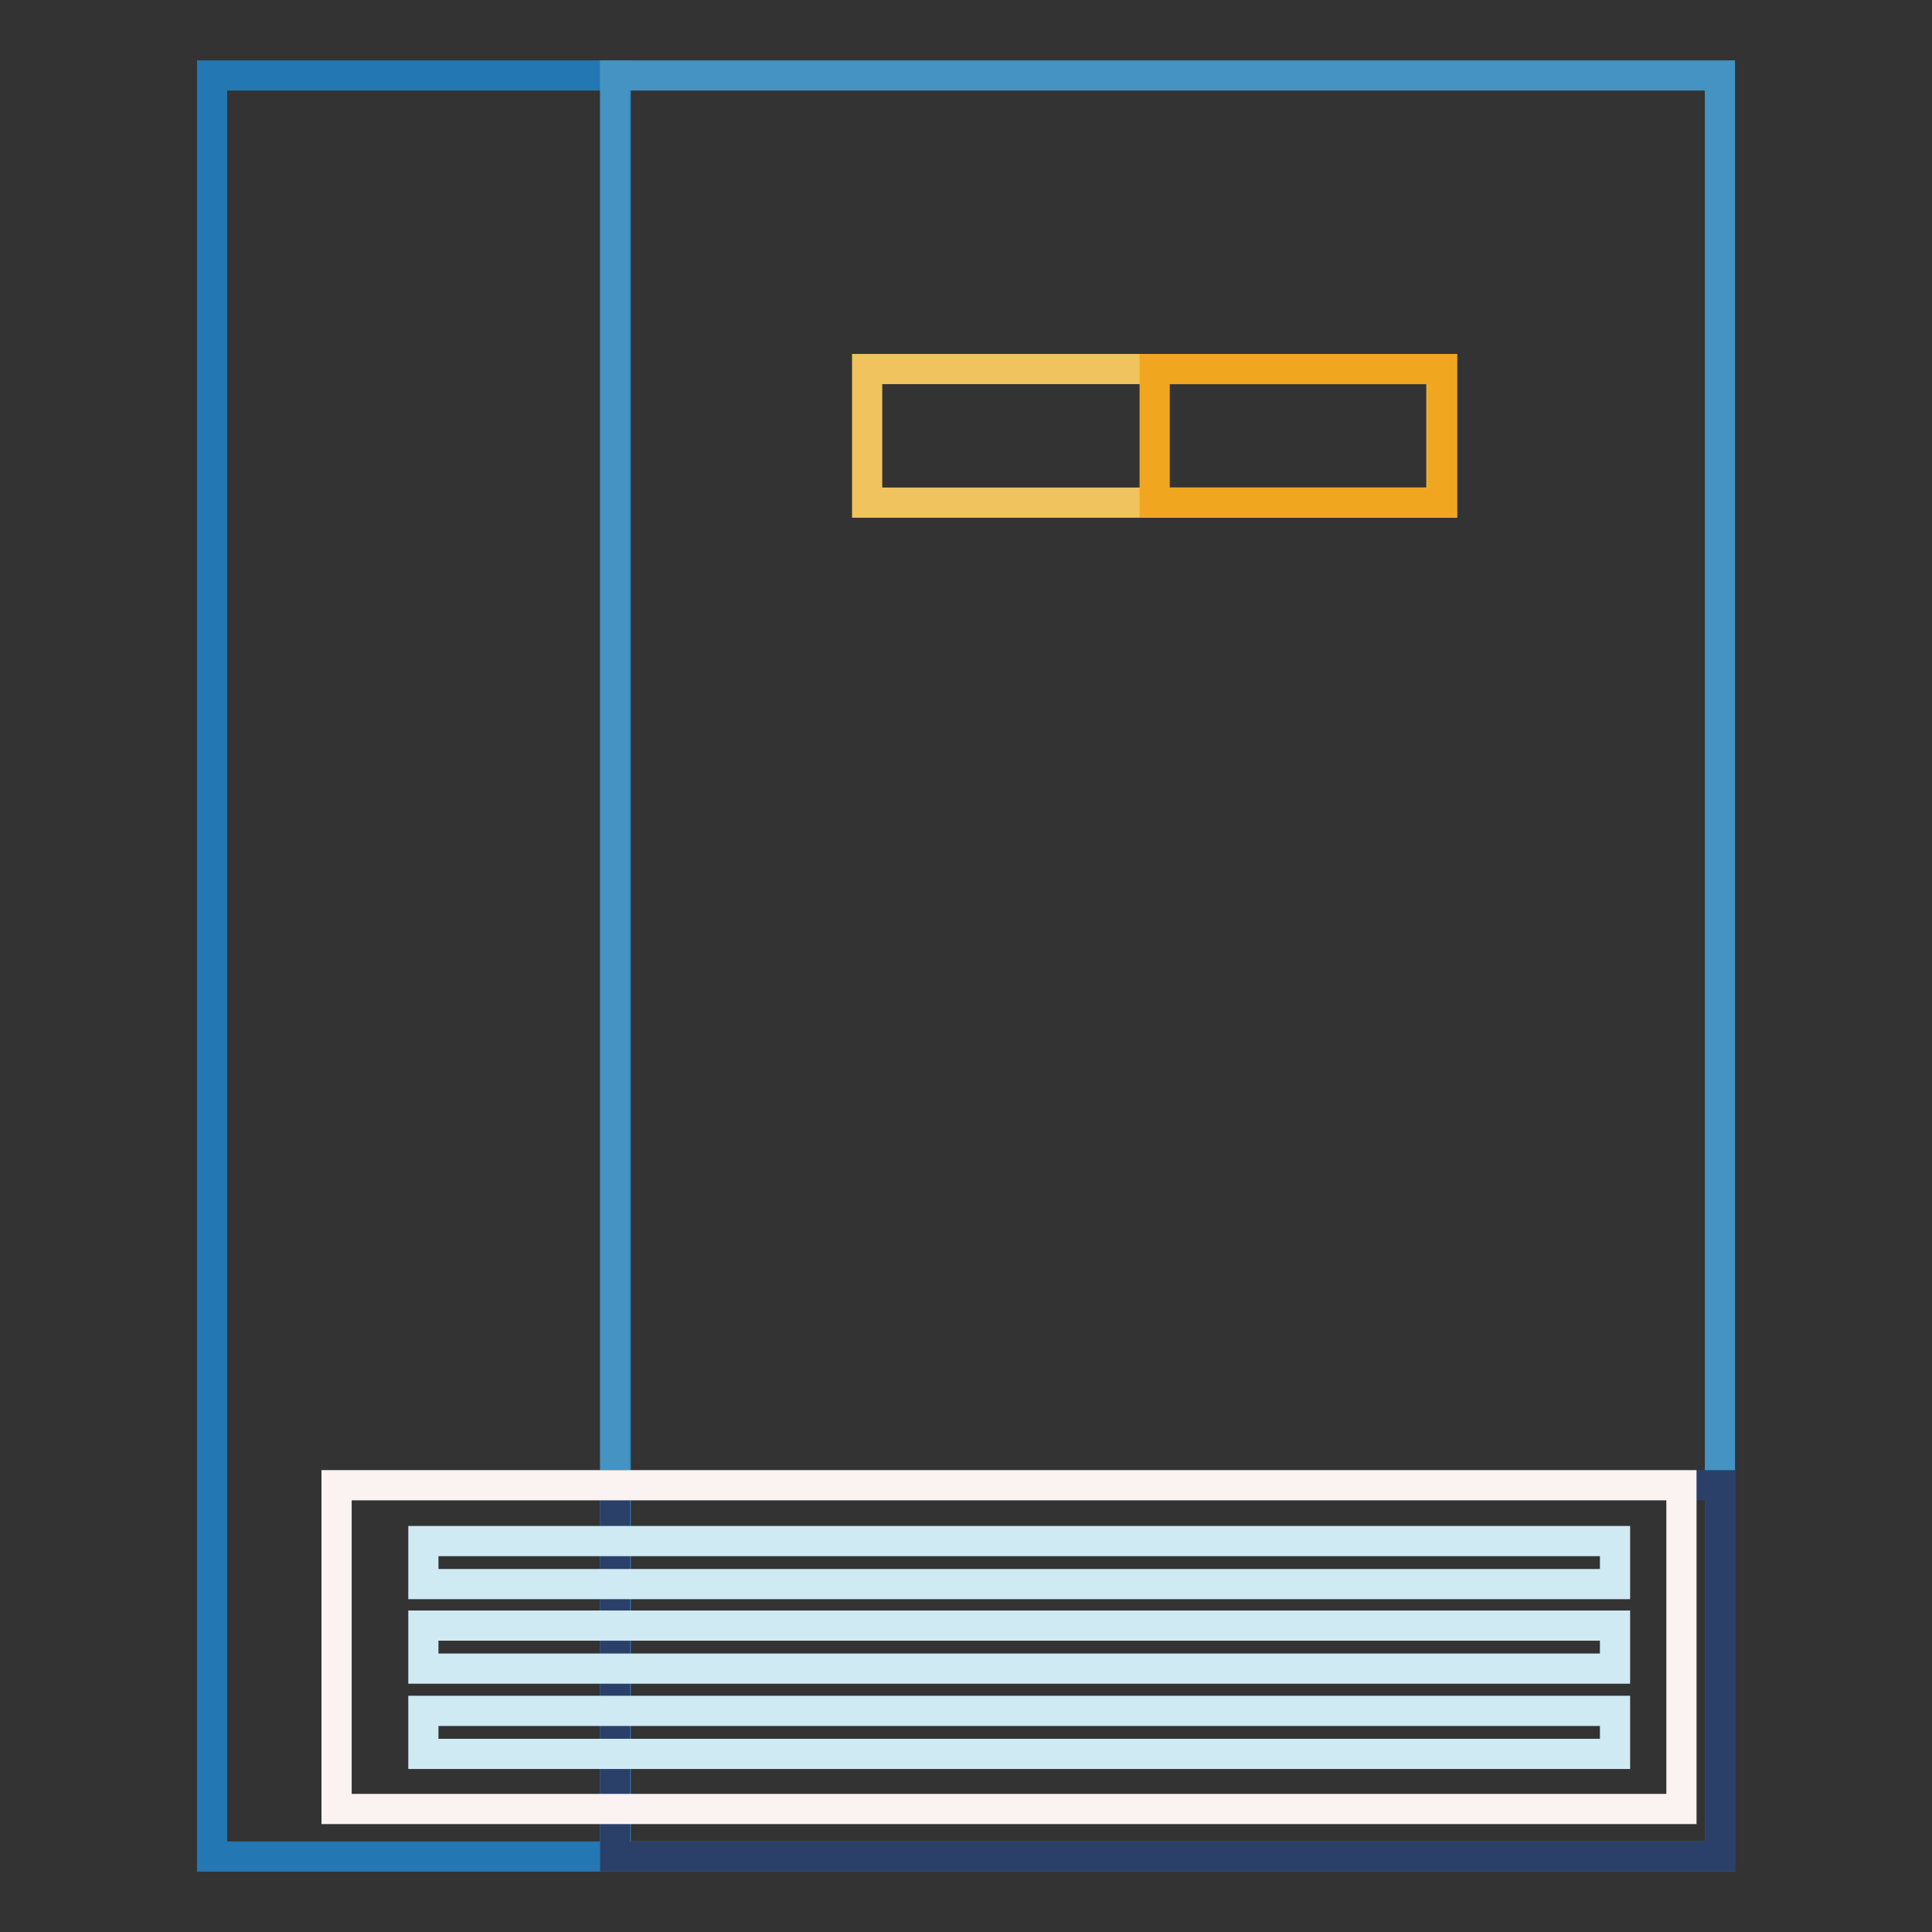
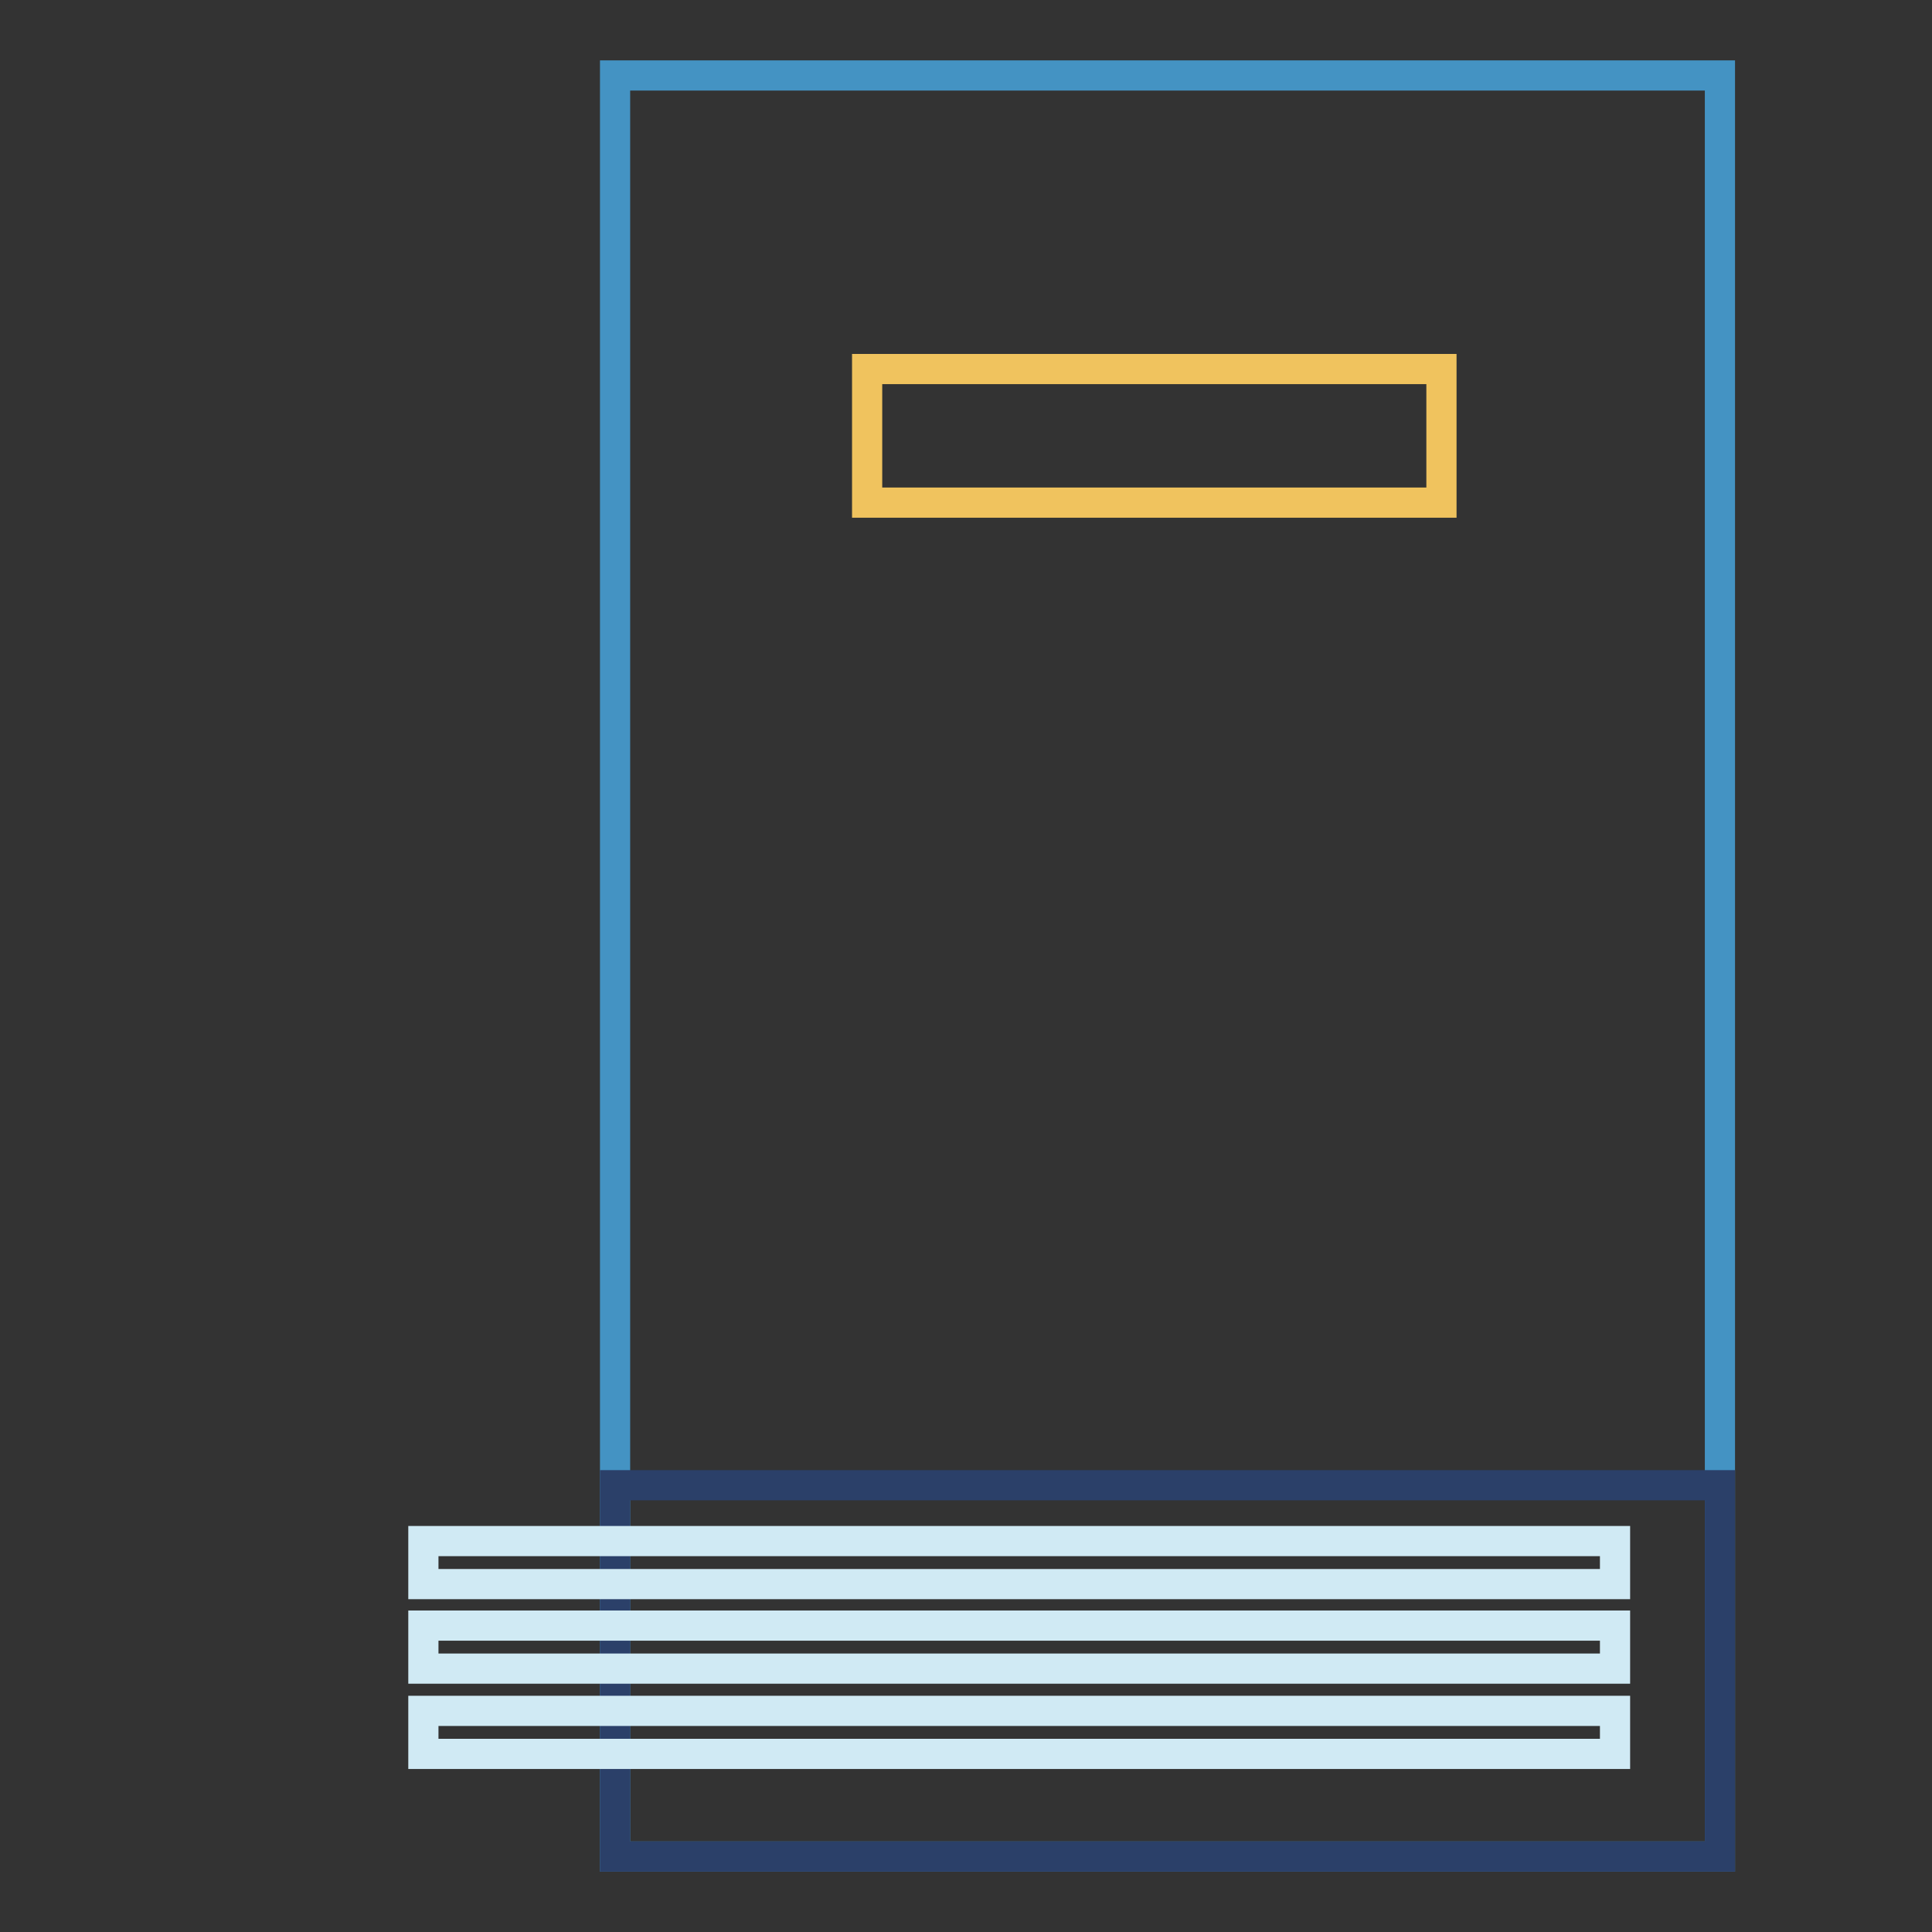
<svg xmlns="http://www.w3.org/2000/svg" version="1.1" x="0px" y="0px" viewBox="0 0 256 256" enable-background="new 0 0 256 256" xml:space="preserve">
  <rect x="0" y="0" width="256" height="256" fill="#333333" stroke="none" />
  <g>
-     <path stroke-width="4" fill-opacity="0" stroke="#2378b3" d="M28.1,10h53.5v236H28.1V10z" />
    <path stroke-width="4" fill-opacity="0" stroke="#4493c3" d="M81.5,10h146.4v236H81.5V10z" />
    <path stroke-width="4" fill-opacity="0" stroke="#2b4069" d="M81.5,196.8h146.4V246H81.5V196.8z" />
-     <path stroke-width="4" fill-opacity="0" stroke="#fbf2f2" d="M44.6,196.8h178.2v42.9H44.6V196.8z" />
    <path stroke-width="4" fill-opacity="0" stroke="#d0eaf4" d="M56.1,204.2H214v5.7H56.1V204.2z M56.1,215.4H214v5.7H56.1V215.4z M56.1,226.7H214v5.7H56.1V226.7z" />
    <path stroke-width="4" fill-opacity="0" stroke="#f0c35e" d="M114.9,48.9h76.1v17.7h-76.1V48.9z" />
-     <path stroke-width="4" fill-opacity="0" stroke="#f0a71f" d="M153,48.9h38.1v17.7H153V48.9z" />
  </g>
</svg>